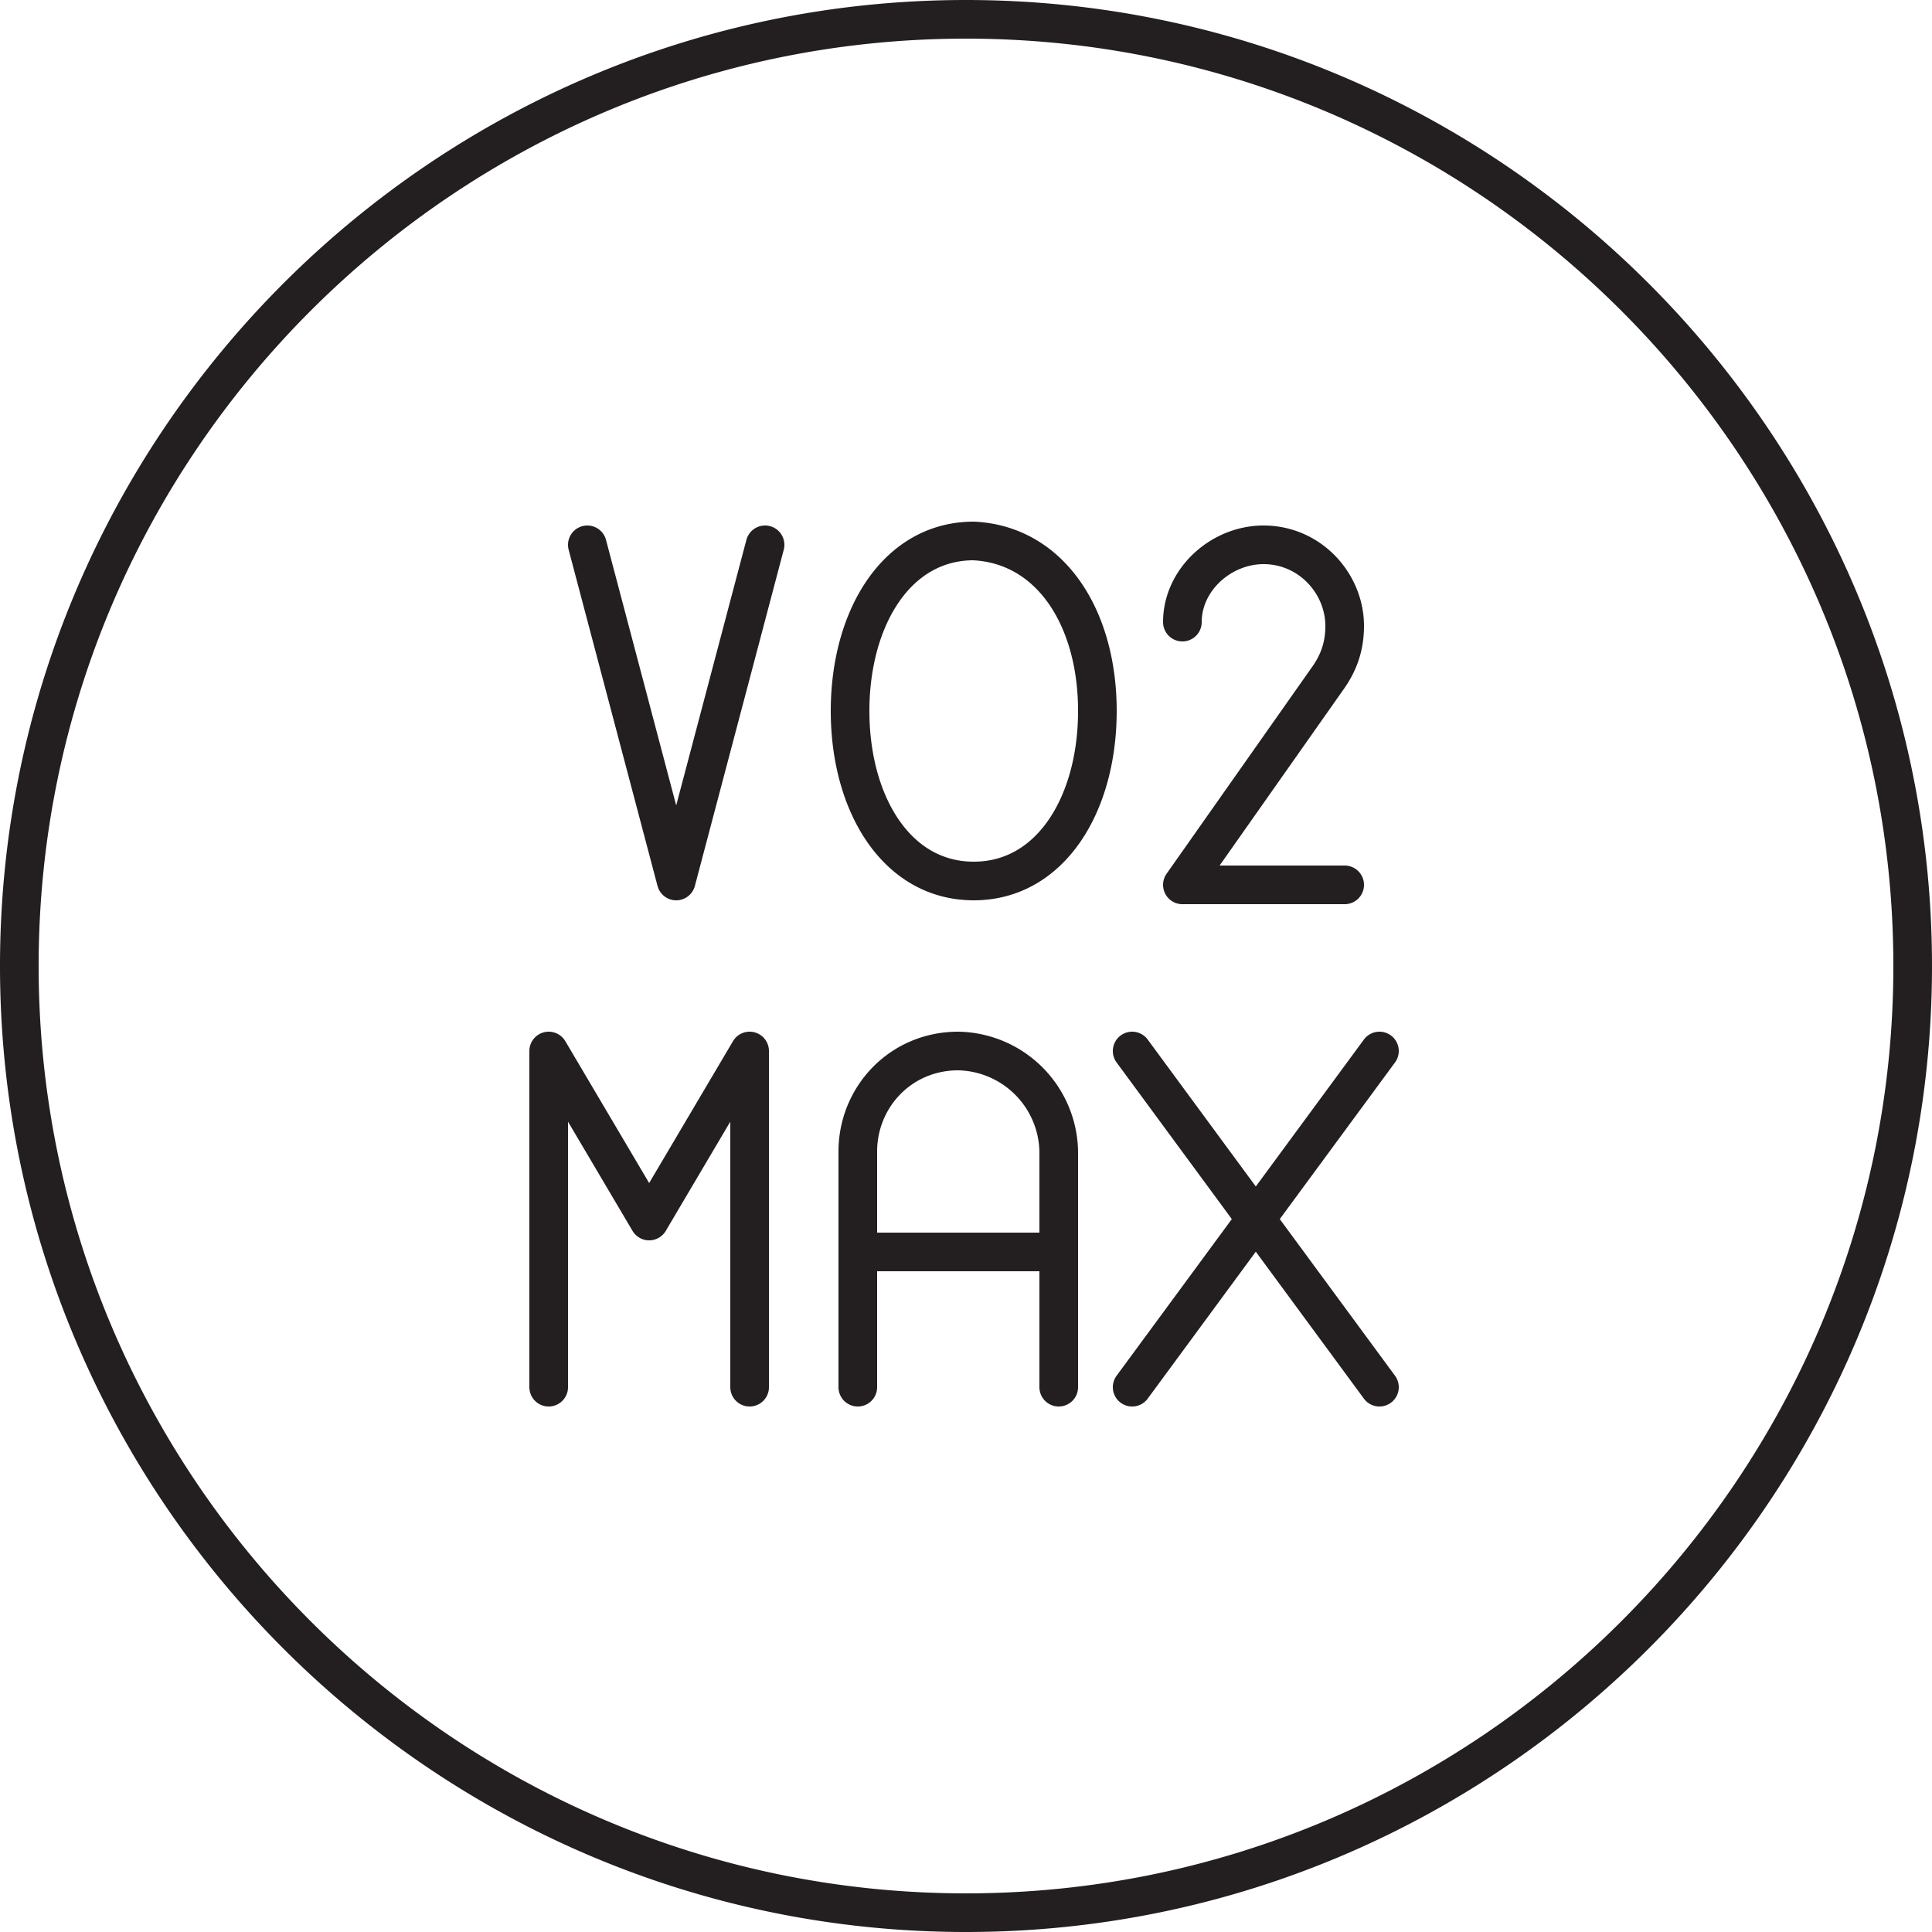
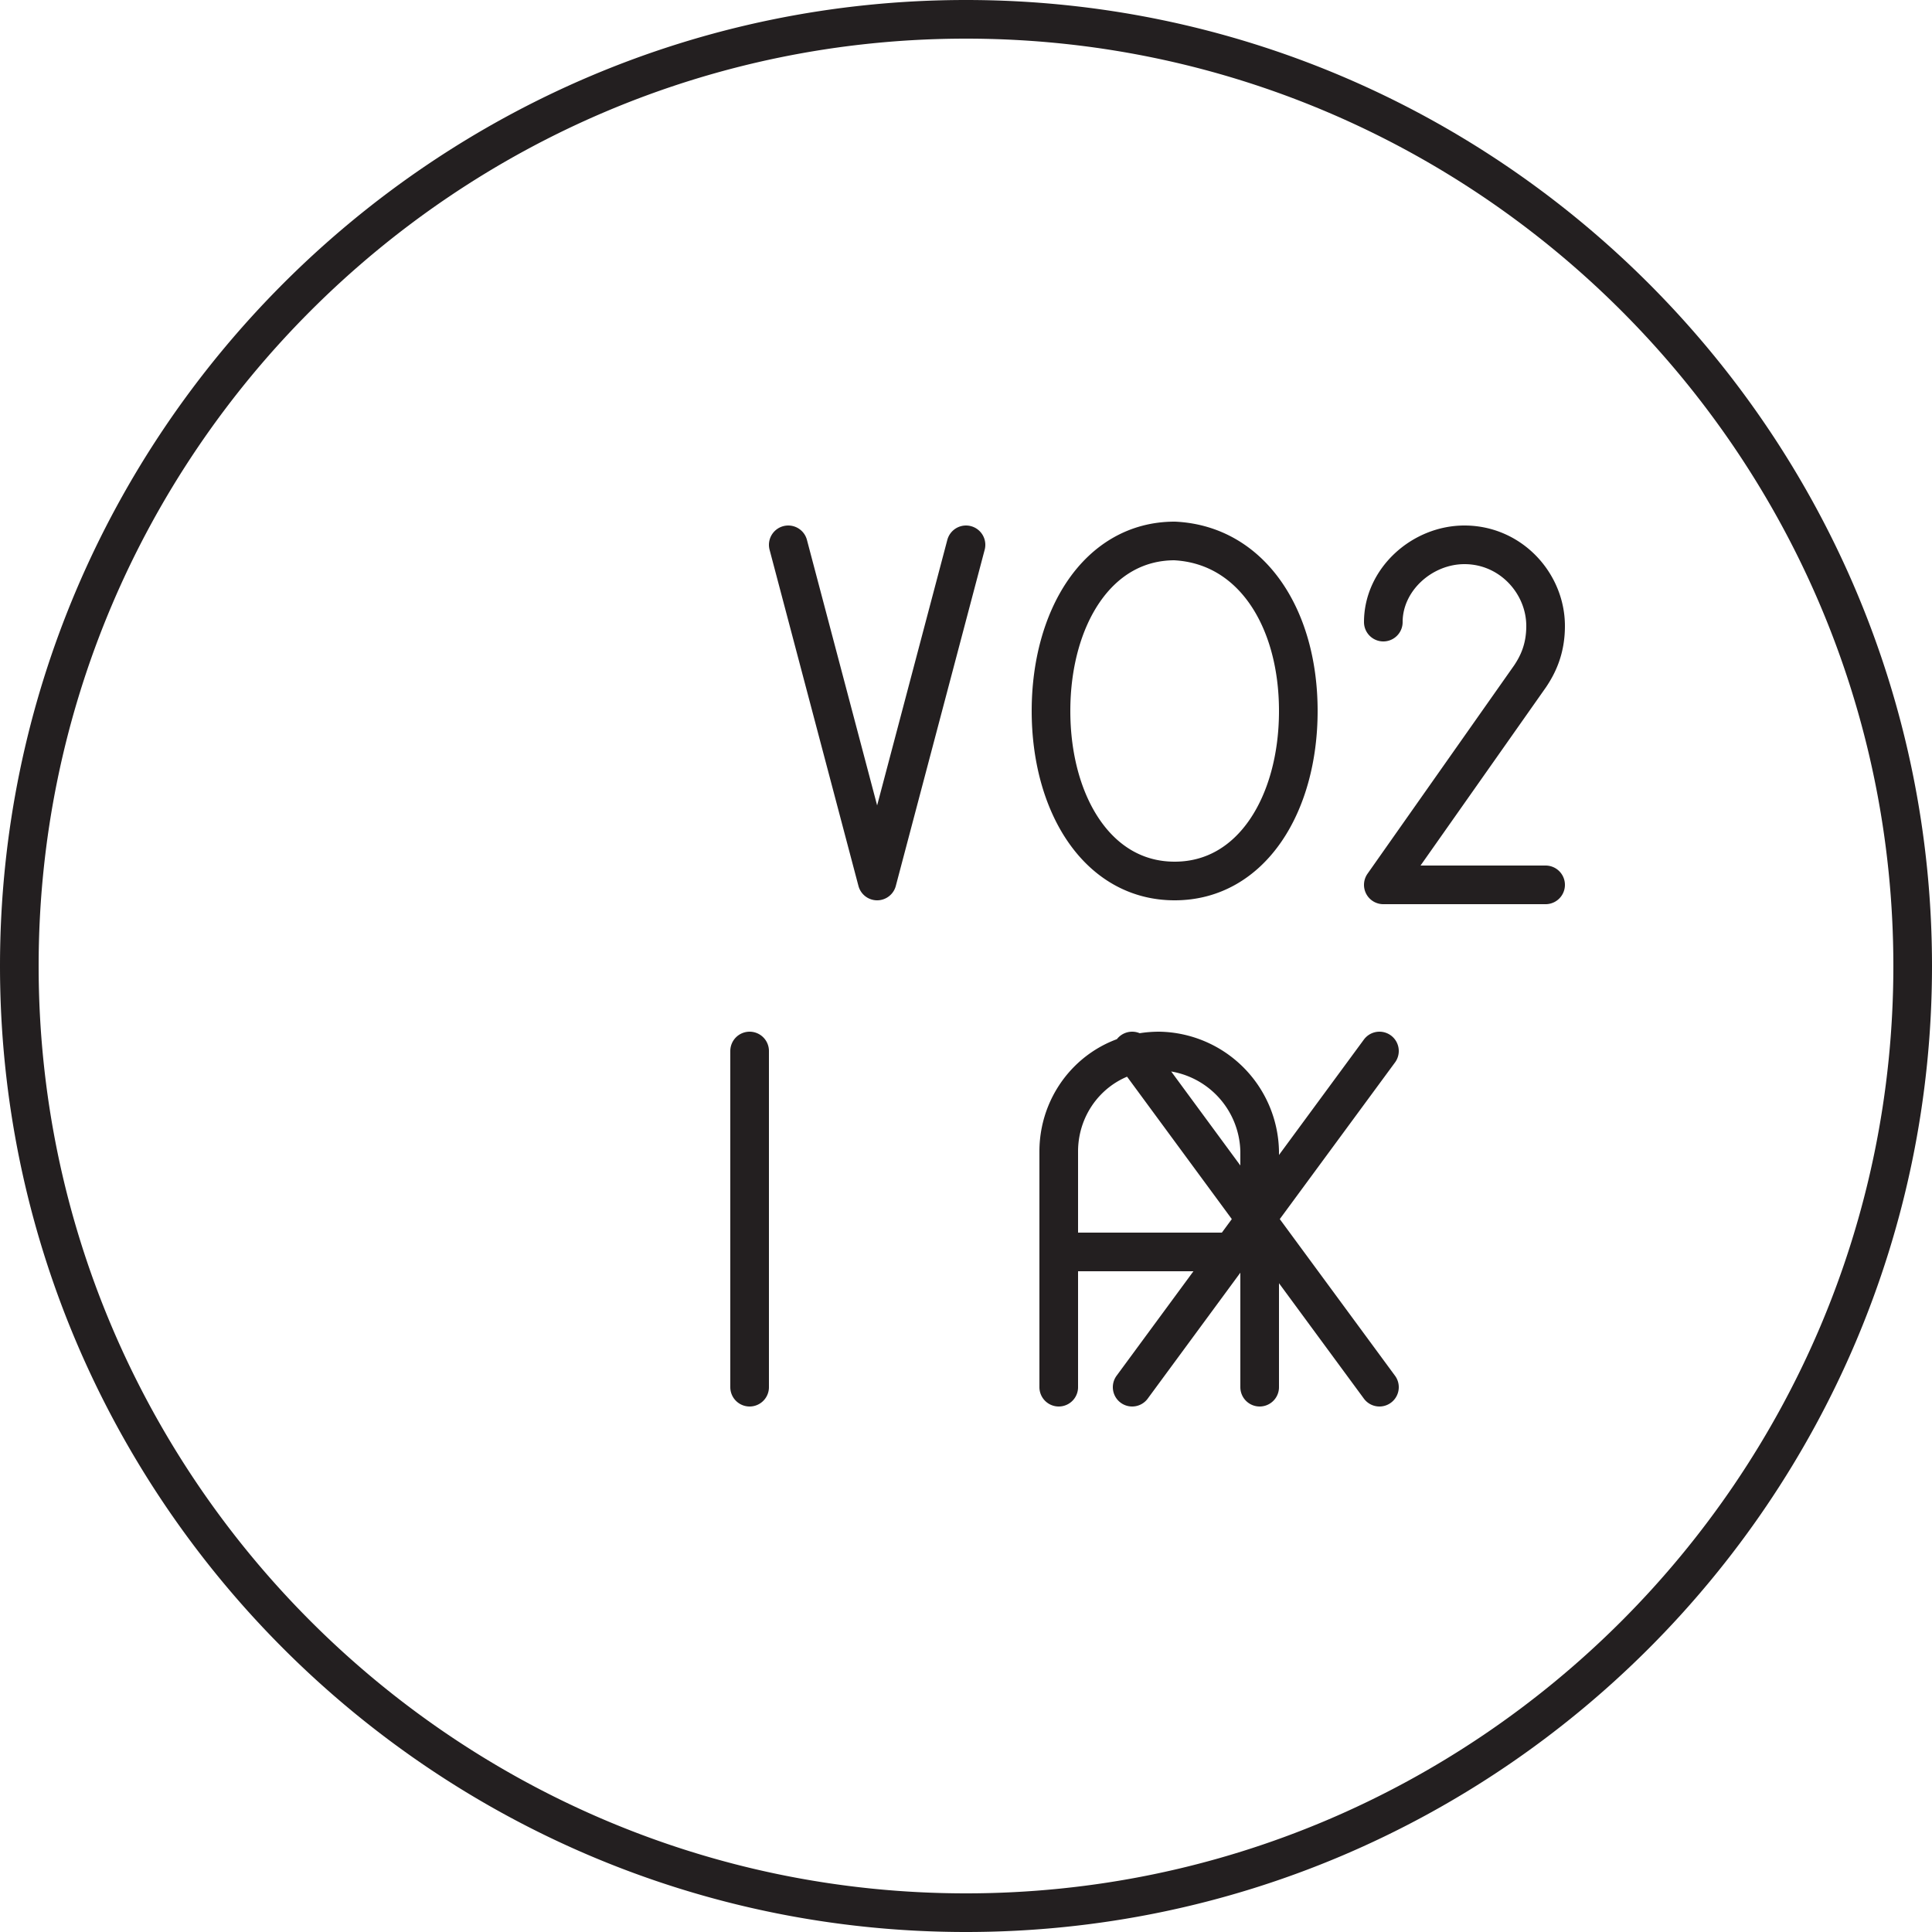
<svg xmlns="http://www.w3.org/2000/svg" width="50" height="50">
-   <path d="M35.7 27.2l-6.4 8.7m0-8.7l6.4 8.7m-16.3 0v-8.7l-2.6 4.4-2.6-4.4v8.7m8-3.5h5.1m-5.1 3.5v-6.1c0-1.4 1.1-2.6 2.6-2.6a2.65 2.65 0 0 1 2.6 2.6v6.1m1-17.5c0 2.4-1.2 4.4-3.2 4.4s-3.2-2-3.2-4.4 1.2-4.4 3.2-4.4c2 .1 3.2 2 3.2 4.4zm-13.2-4.3l2.3 8.7 2.3-8.7m10.8 2c0-1.1 1-2 2.1-2 1.2 0 2.1 1 2.1 2.1 0 .6-.2 1-.4 1.3l-3.8 5.4h4.2M25 49.5c13.5 0 24.5-11 24.5-24.5S38.5.5 25 .5.5 11.5.5 25s11 24.5 24.5 24.5z" fill="none" stroke="#231f20" stroke-linecap="round" stroke-linejoin="round" stroke-miterlimit="10" />
+   <path d="M35.7 27.2l-6.4 8.7m0-8.7l6.4 8.7m-16.3 0v-8.7v8.7m8-3.5h5.1m-5.1 3.5v-6.1c0-1.4 1.1-2.6 2.6-2.6a2.65 2.65 0 0 1 2.6 2.6v6.1m1-17.5c0 2.4-1.2 4.4-3.2 4.4s-3.2-2-3.2-4.4 1.2-4.4 3.2-4.4c2 .1 3.2 2 3.2 4.4zm-13.2-4.3l2.3 8.7 2.3-8.7m10.8 2c0-1.1 1-2 2.1-2 1.2 0 2.1 1 2.1 2.1 0 .6-.2 1-.4 1.3l-3.8 5.4h4.2M25 49.5c13.5 0 24.5-11 24.5-24.5S38.5.5 25 .5.5 11.5.5 25s11 24.5 24.5 24.5z" fill="none" stroke="#231f20" stroke-linecap="round" stroke-linejoin="round" stroke-miterlimit="10" />
</svg>